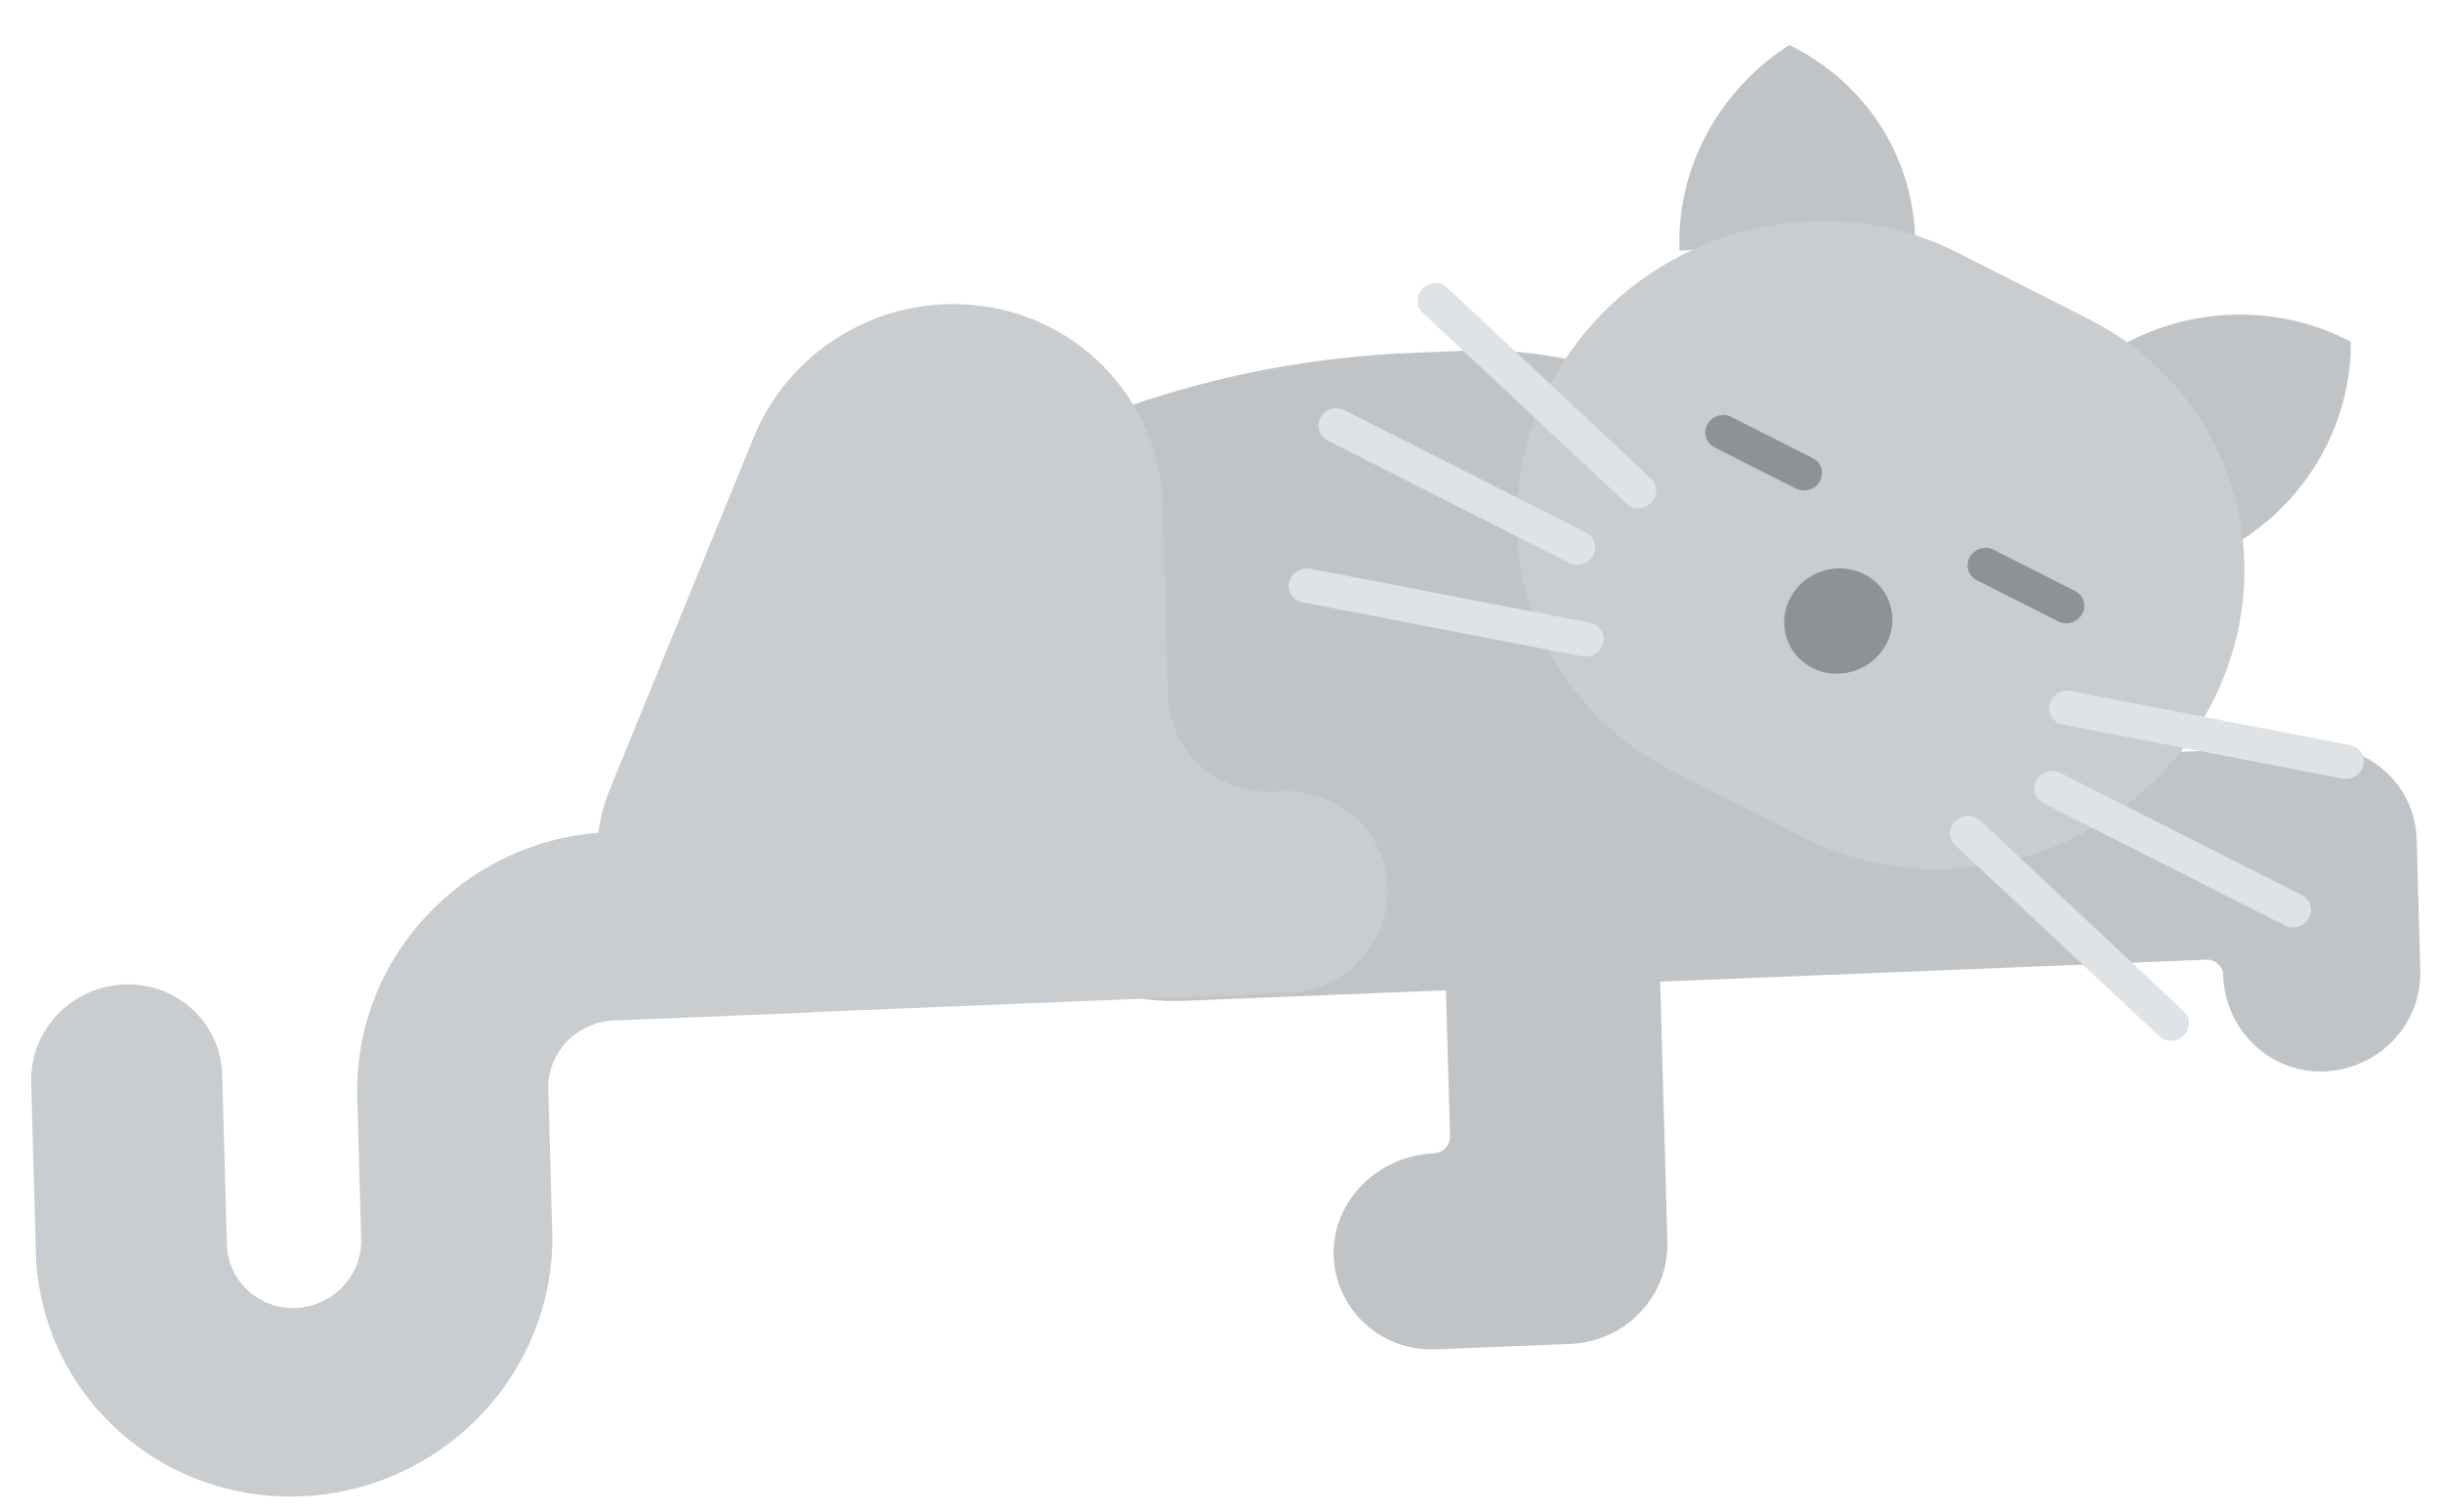
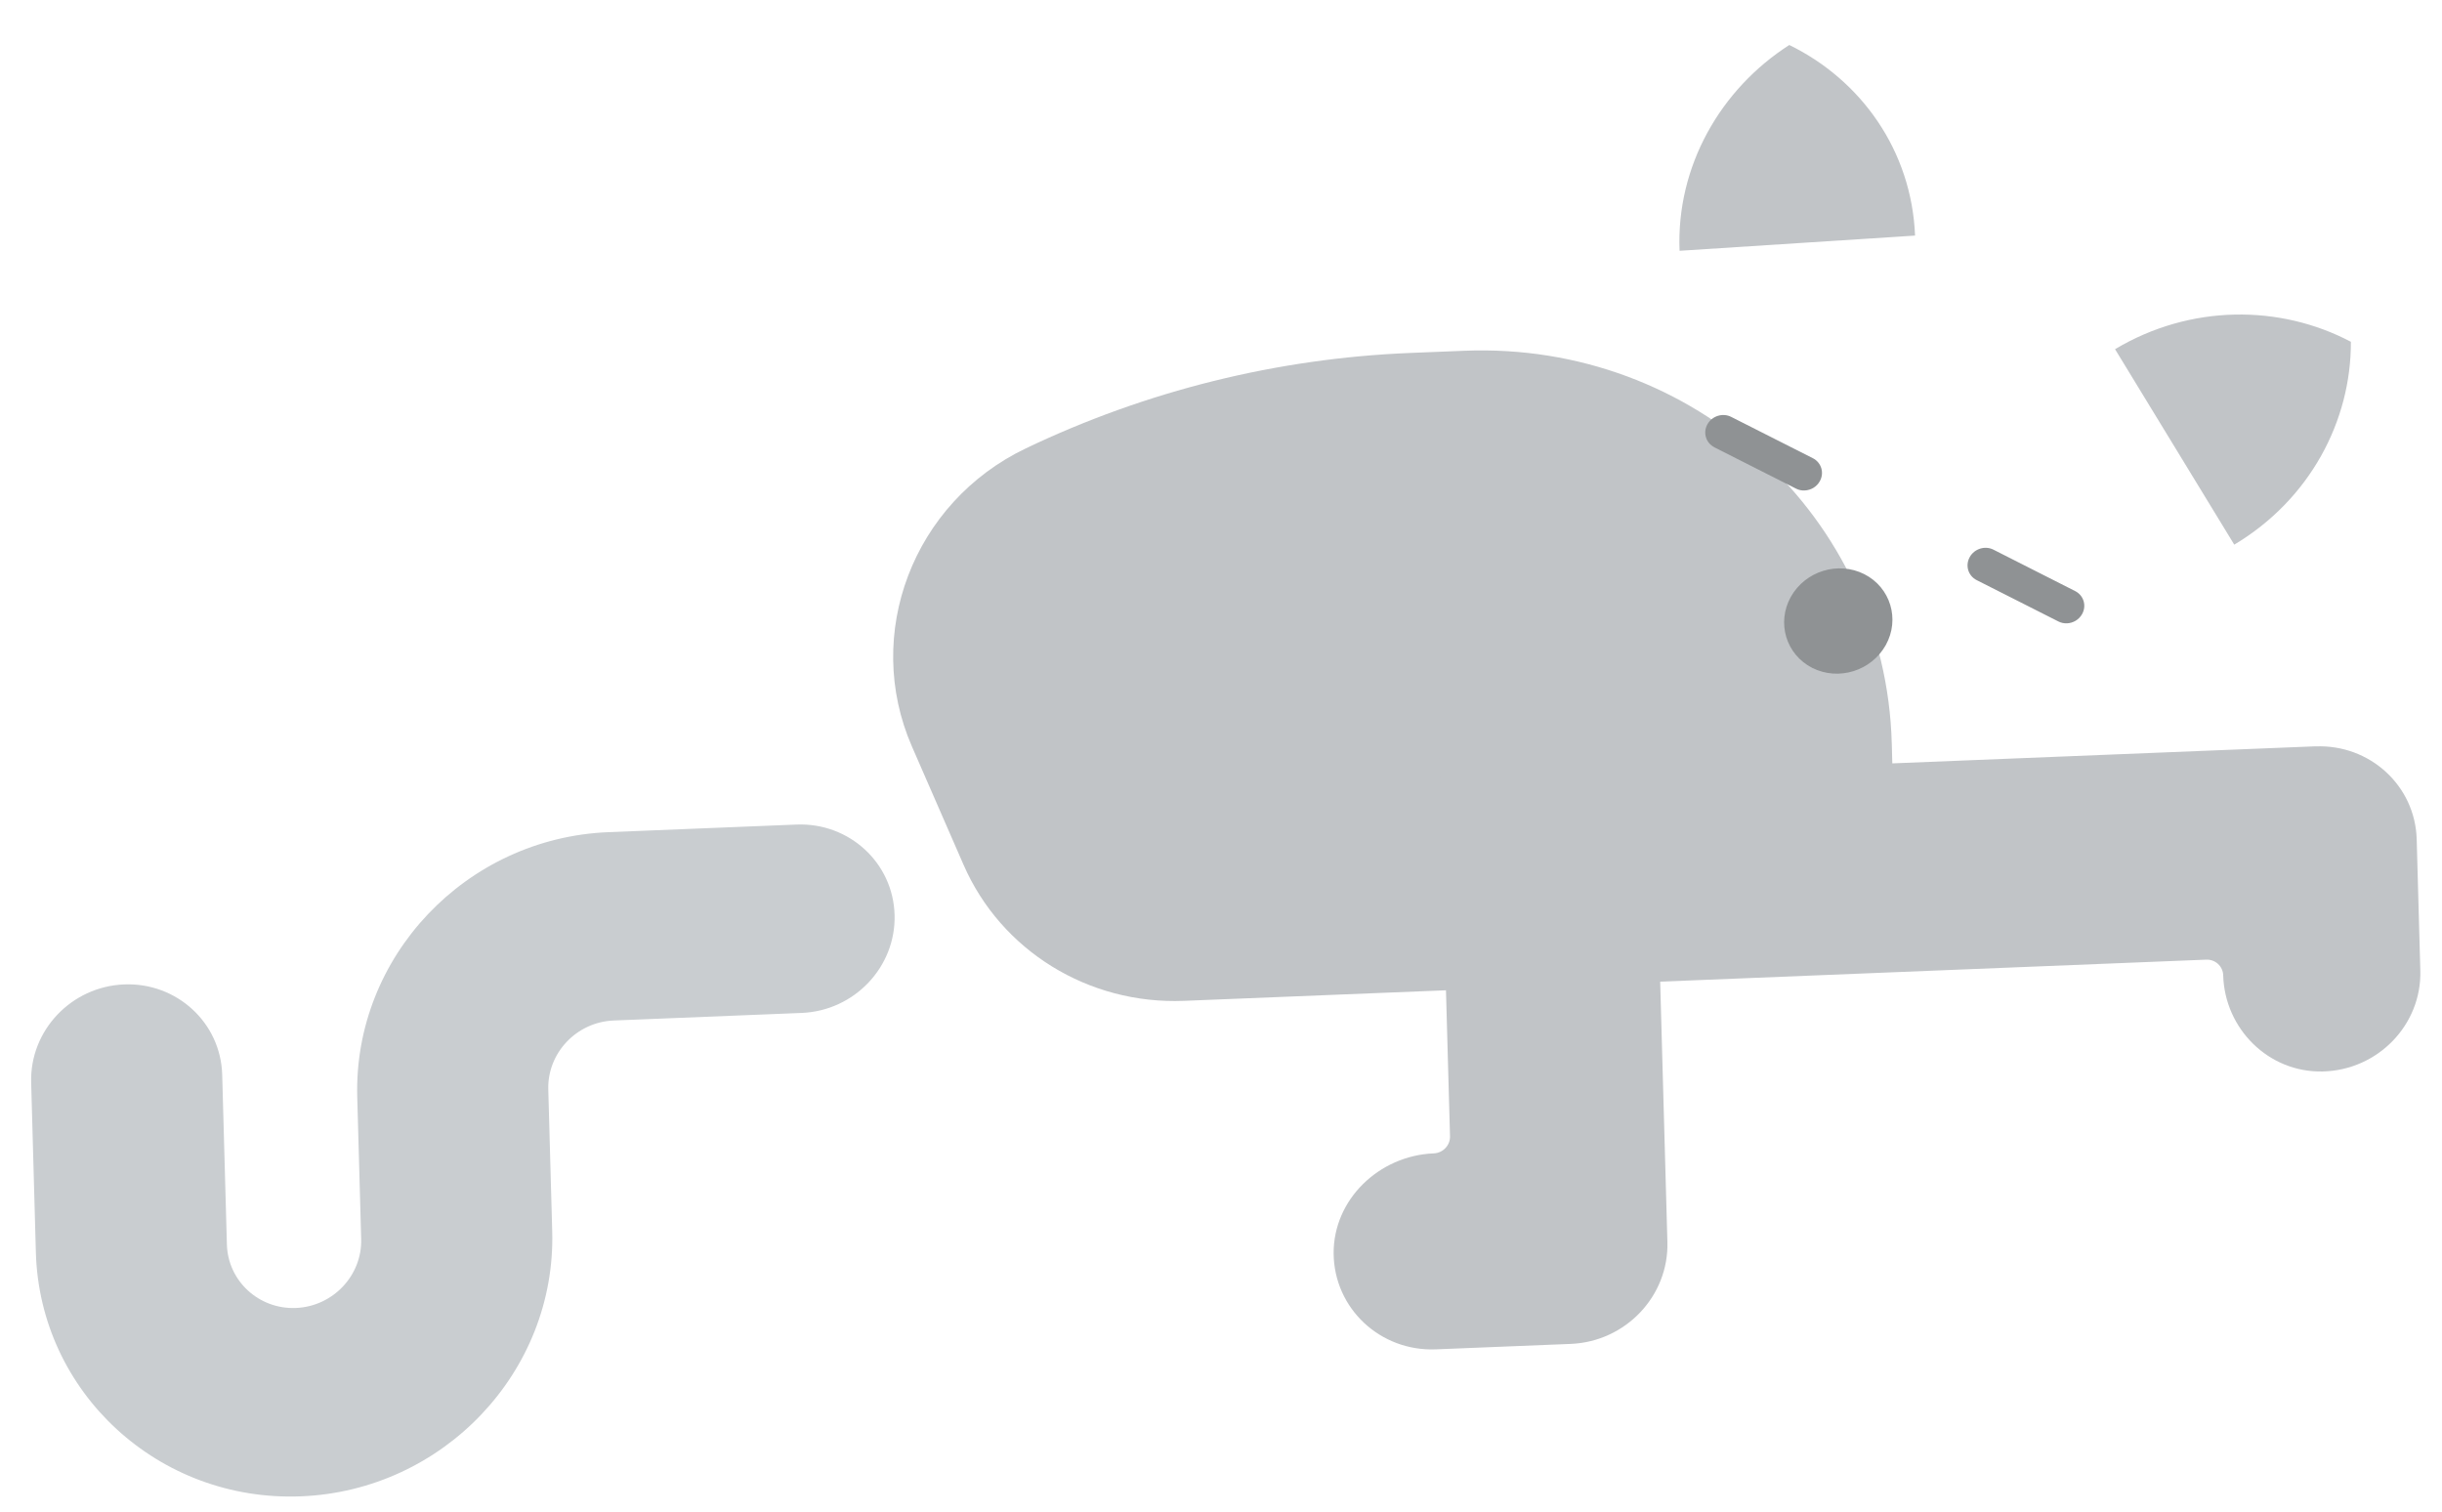
<svg xmlns="http://www.w3.org/2000/svg" width="105" height="65" viewBox="0 0 105 65" fill="none">
  <path d="M99.56 32.092L81.365 32.825L81.341 31.956C81.072 22.238 72.841 14.684 62.957 15.083L60.648 15.176C54.922 15.406 49.291 16.803 44.111 19.279C39.258 21.597 37.103 27.272 39.211 32.099L41.429 37.183C43.041 40.881 46.803 43.202 50.913 43.036L94.861 41.265C95.253 41.249 95.581 41.55 95.592 41.936C95.655 44.23 97.534 46.125 99.869 46.073C102.246 46.019 104.133 44.061 104.068 41.734L103.912 36.089C103.848 33.789 101.9 32 99.56 32.095L99.56 32.092Z" fill="#C1C4C7" />
  <path d="M12.946 64.342C6.825 64.59 1.709 59.881 1.542 53.845L1.34 46.546C1.278 44.31 3.067 42.422 5.335 42.33C7.603 42.239 9.492 43.978 9.554 46.214L9.756 53.513C9.8 55.082 11.13 56.307 12.722 56.243C14.313 56.178 15.573 54.849 15.53 53.279L15.361 47.178C15.194 41.142 20.038 36.03 26.159 35.783L34.246 35.456C36.514 35.364 38.404 37.103 38.465 39.34C38.527 41.576 36.738 43.464 34.47 43.556L26.383 43.882C24.792 43.947 23.532 45.276 23.575 46.846L23.744 52.947C23.911 58.983 19.067 64.095 12.946 64.342Z" fill="#C9CDD0" />
  <path d="M66.276 27.353C63.742 27.501 61.816 29.723 61.886 32.218L62.347 48.859C62.358 49.249 62.044 49.579 61.648 49.595C59.292 49.69 57.325 51.584 57.343 53.905C57.366 56.267 59.349 58.118 61.739 58.022L67.534 57.788C69.896 57.693 71.758 55.731 71.694 53.407L71.092 31.697C71.022 29.165 68.855 27.201 66.273 27.354L66.276 27.353Z" fill="#C1C4C7" />
-   <path d="M26.199 34L32.403 18.814C33.766 15.478 36.989 13.228 40.613 13.081C45.654 12.877 49.852 16.744 49.99 21.718L50.216 29.888C50.282 32.283 52.303 34.141 54.727 34.043L55.156 34.026C57.583 33.928 59.601 35.79 59.667 38.181C59.733 40.573 57.82 42.594 55.396 42.692L33.006 43.597C29.065 43.757 25.787 40.734 25.679 36.848C25.652 35.876 25.828 34.908 26.199 34.003L26.199 34Z" fill="#C9CDD0" />
  <path d="M90.943 15.014C94.183 13.08 98.036 13.089 101.082 14.697C101.097 18.11 99.308 21.485 96.068 23.42L90.943 15.017L90.943 15.014Z" fill="#C1C4C7" />
  <path d="M82.343 10.13C82.195 6.486 80.029 3.444 76.935 1.935C73.981 3.833 72.071 7.14 72.217 10.784L82.343 10.13Z" fill="#C1C4C7" />
-   <path d="M71.879 33.136L77.507 35.993C83.722 39.147 91.521 36.72 94.925 30.574C98.329 24.428 96.049 16.888 89.834 13.734L84.206 10.88C77.991 7.726 70.191 10.153 66.787 16.299C63.383 22.445 65.664 29.985 71.879 33.139L71.879 33.136Z" fill="#C9CDD0" />
-   <path d="M98.976 38.492L88.584 33.229C88.222 33.04 87.761 33.186 87.56 33.547C87.359 33.907 87.494 34.349 87.859 34.535L98.251 39.798C98.371 39.86 98.502 39.886 98.629 39.88C98.89 39.868 99.141 39.723 99.275 39.48C99.476 39.12 99.342 38.675 98.976 38.492ZM101.05 32.038L89.028 29.715C88.625 29.64 88.219 29.896 88.125 30.293C88.034 30.689 88.289 31.078 88.694 31.156L100.717 33.479C100.778 33.491 100.841 33.494 100.902 33.491C101.241 33.475 101.542 33.239 101.622 32.899C101.713 32.502 101.459 32.113 101.053 32.035L101.05 32.038ZM85.137 35.277C84.839 34.999 84.36 35.016 84.07 35.311C83.776 35.605 83.778 36.071 84.076 36.349L92.837 44.554C92.989 44.697 93.188 44.762 93.385 44.752C93.582 44.743 93.762 44.666 93.904 44.521C94.198 44.226 94.196 43.76 93.898 43.483L85.137 35.277ZM57.079 18.942L67.471 24.205C67.591 24.267 67.722 24.294 67.849 24.287C68.11 24.275 68.362 24.13 68.495 23.888C68.696 23.527 68.562 23.085 68.196 22.899L57.804 17.636C57.442 17.447 56.981 17.593 56.78 17.954C56.579 18.314 56.714 18.759 57.079 18.942ZM62.23 12.373C61.932 12.095 61.453 12.113 61.163 12.407C60.869 12.701 60.871 13.167 61.169 13.445L69.93 21.651C70.082 21.794 70.281 21.858 70.478 21.848C70.675 21.839 70.855 21.762 70.997 21.617C71.291 21.322 71.289 20.857 70.991 20.579L62.23 12.373ZM68.356 26.776L56.334 24.453C55.931 24.378 55.522 24.634 55.431 25.033C55.34 25.43 55.595 25.819 56.003 25.896L68.026 28.22C68.087 28.232 68.15 28.234 68.211 28.231C68.55 28.215 68.851 27.979 68.931 27.639C69.022 27.242 68.767 26.854 68.362 26.776L68.356 26.776Z" fill="#DFE3E6" />
  <path d="M76.999 25.669C76.382 26.783 76.796 28.145 77.922 28.719C79.052 29.289 80.464 28.85 81.084 27.738C81.701 26.627 81.287 25.262 80.161 24.689C79.031 24.118 77.619 24.558 76.999 25.669ZM84.693 23.958C84.492 24.318 84.626 24.759 84.992 24.945L88.502 26.721C88.622 26.783 88.753 26.809 88.88 26.803C89.141 26.791 89.392 26.646 89.526 26.404C89.727 26.043 89.593 25.602 89.227 25.416L85.716 23.637C85.354 23.451 84.894 23.594 84.693 23.955L84.693 23.958ZM73.714 19.235L77.225 21.011C77.344 21.073 77.475 21.096 77.602 21.09C77.863 21.077 78.114 20.936 78.248 20.69C78.449 20.33 78.314 19.889 77.949 19.703L74.439 17.927C74.076 17.741 73.616 17.884 73.415 18.244C73.214 18.605 73.349 19.049 73.714 19.232L73.714 19.235Z" fill="#8F9294" />
</svg>